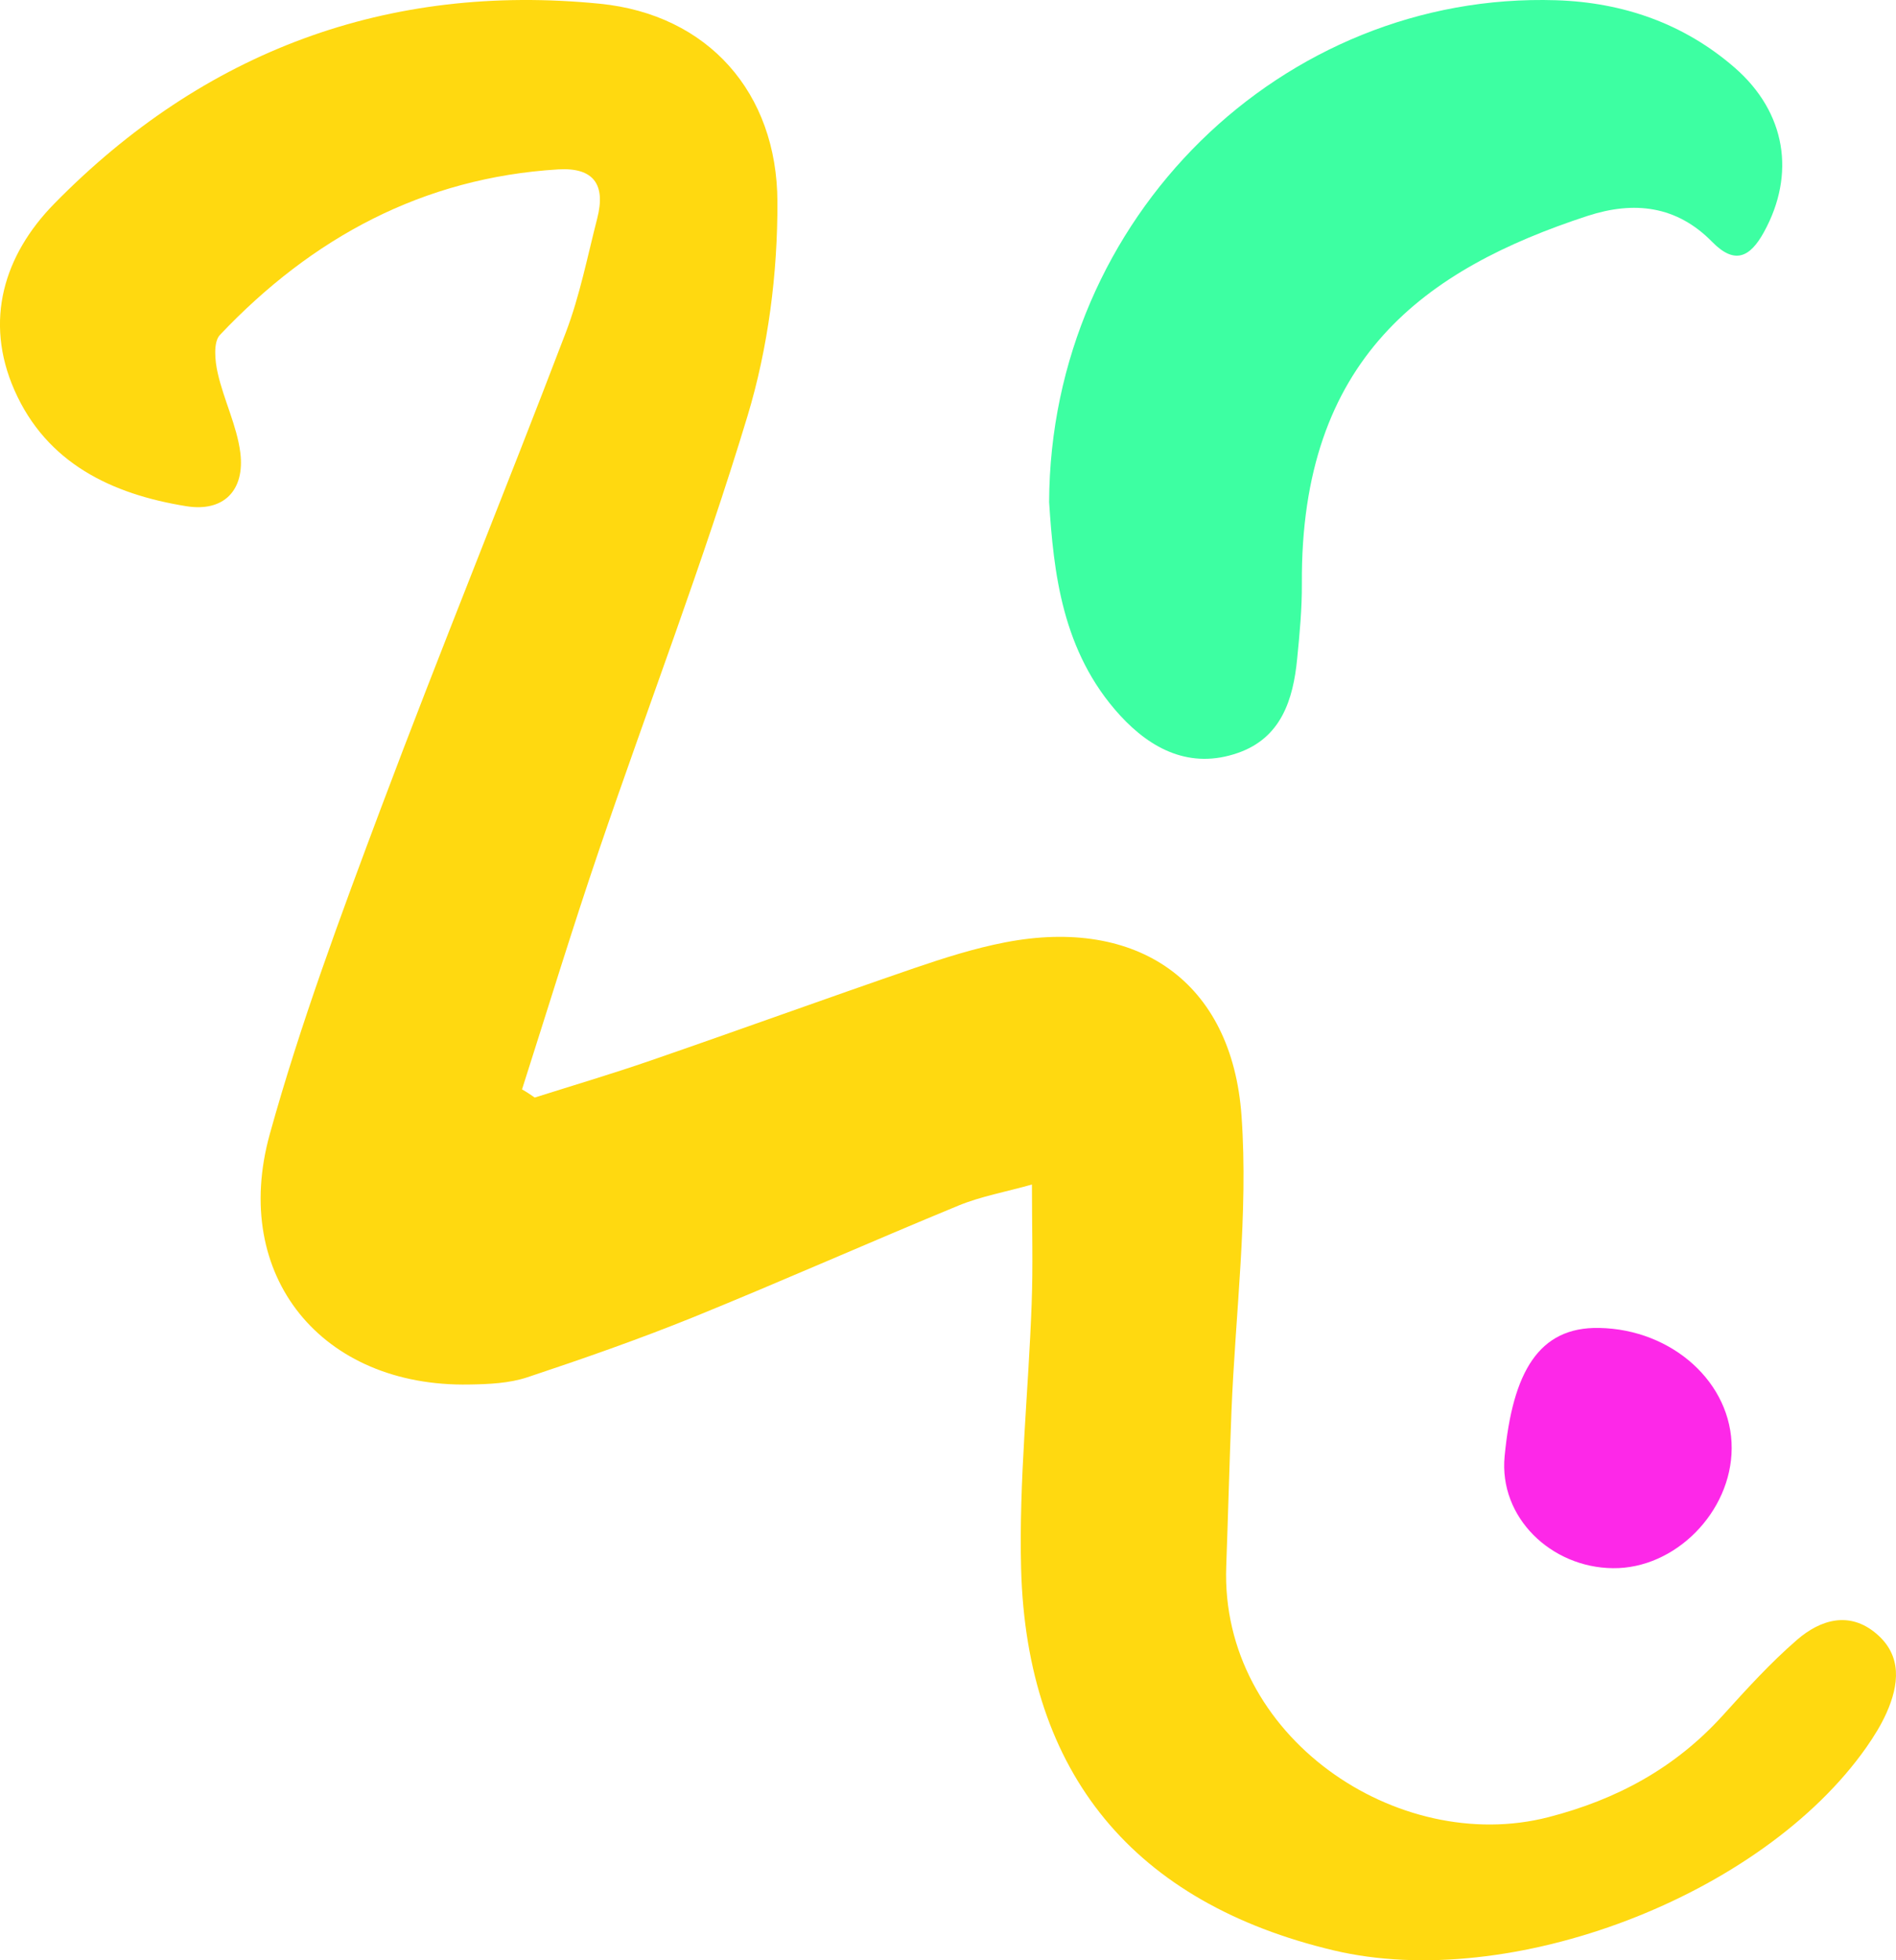
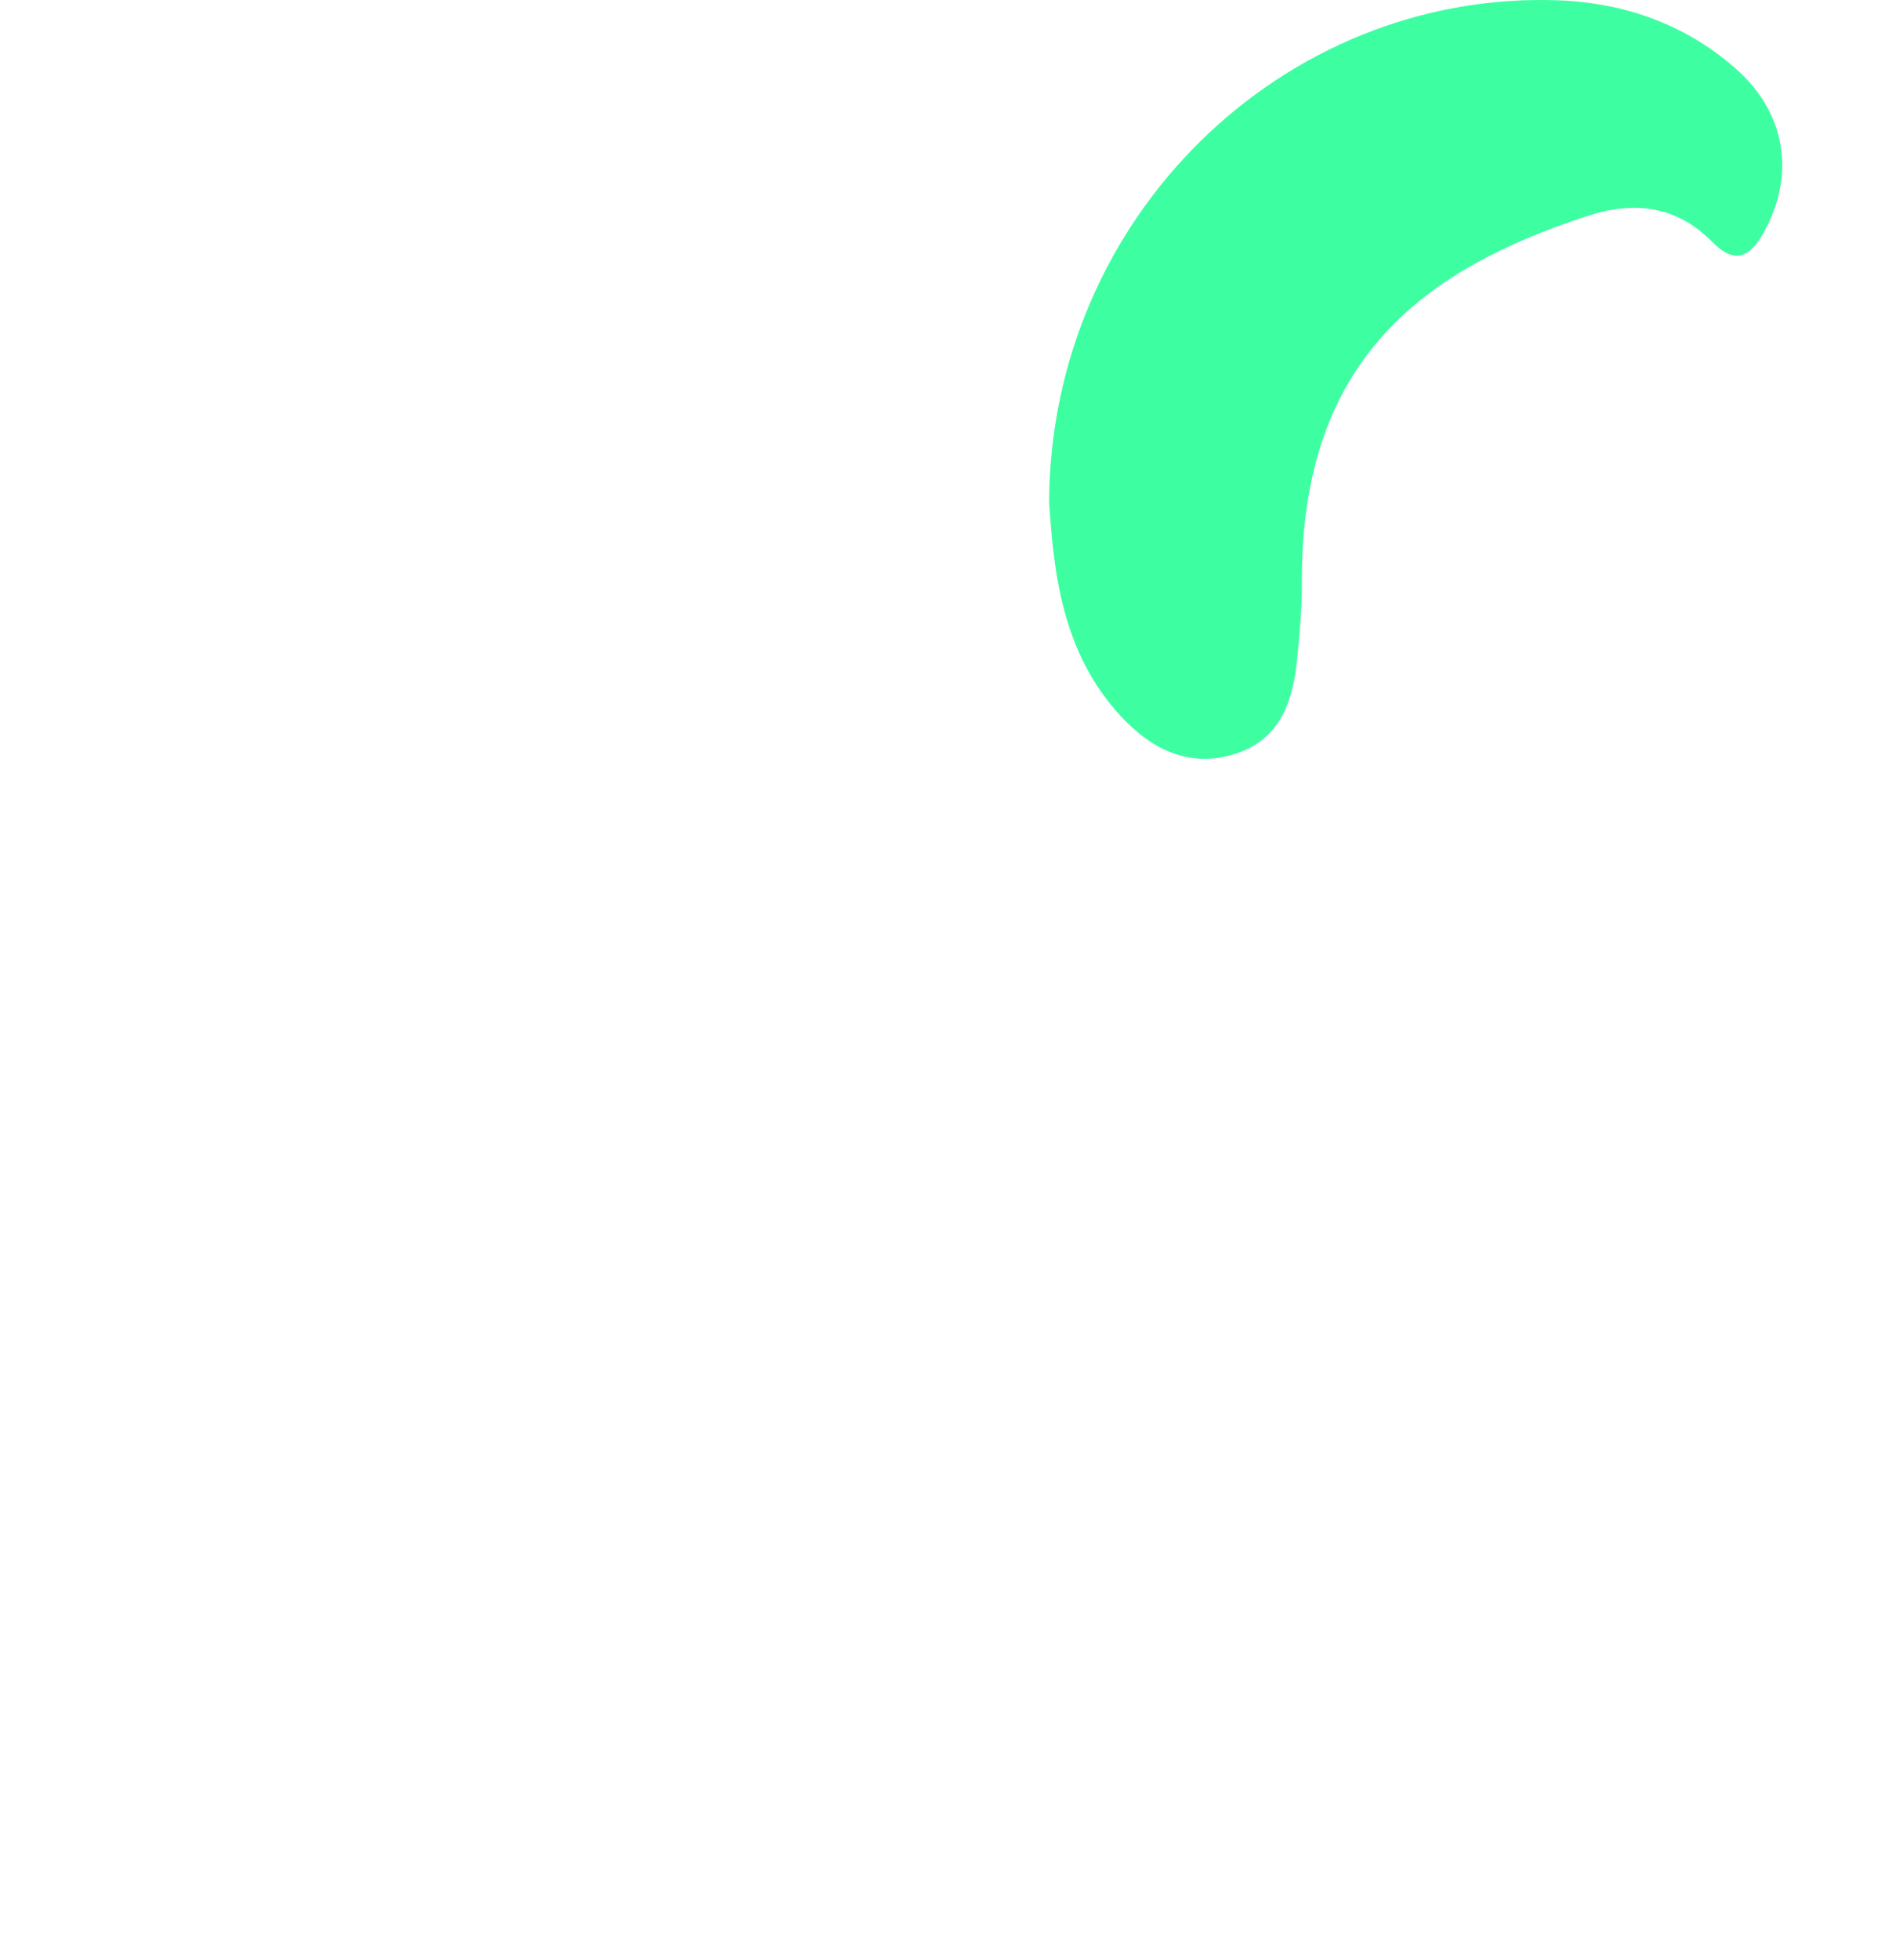
<svg xmlns="http://www.w3.org/2000/svg" id="es6nACPQKoL1" viewBox="0 0 150 155">
  <style>#es6nACPQKoL2_to {animation: es6nACPQKoL2_to__to 3000ms linear infinite normal forwards}@keyframes es6nACPQKoL2_to__to { 0% {transform: translate(112px,30px)} 33.333% {transform: translate(112px,35px);animation-timing-function: cubic-bezier(0.39,0.575,0.565,1)} 100% {transform: translate(112px,30px)}}</style>
  <g id="es6nACPQKoL2_to" transform="translate(112,30)">
    <path d="M83,39.7c.092-22.55,18.517-40.37,40.119-39.681c5.302.172,10.108,1.849,14.116,5.328c4.078,3.548,4.829,8.439,2.322,12.997-1.109,2.021-2.322,2.595-4.101.781-2.818-2.87-6.18-3.249-9.853-2.055-12.88,4.214-22.723,11.275-22.607,29.072.012,1.975-.173,3.95-.37,5.925-.312,3.261-1.27,6.292-4.713,7.475-3.72,1.286-6.816-.264-9.299-2.974C83.993,51.527,83.358,45.189,83,39.7Z" transform="translate(-112,-30)" fill="#3dffa2" />
  </g>
-   <path d="M42.304,86.785c3.051-.966,6.126-1.875,9.154-2.921c6.971-2.403,13.908-4.922,20.88-7.314c2.354-.805,4.743-1.564,7.177-2.035c10.445-2.024,17.954,3.059,18.708,13.731.548,7.739-.491,15.606-.8,23.414-.16,4.071-.263,8.142-.411,12.201-.491,13.466,13.577,22.885,25.485,19.826c5.406-1.392,10.011-3.876,13.783-8.027c1.885-2.082,3.782-4.175,5.897-6.003c1.84-1.587,4.125-2.289,6.251-.495c2.08,1.748,1.817,4.06.811,6.302-.423.943-.983,1.84-1.577,2.691-8.285,11.799-28.182,19.377-42.148,16.065-15.748-3.737-24.296-13.914-24.73-30.175-.183-6.969.583-13.972.834-20.952.114-2.99.023-6.003.023-9.43-2.091.587-4.023.931-5.794,1.656-7.006,2.886-13.943,5.968-20.96,8.82-4.32,1.748-8.731,3.289-13.154,4.761-1.451.483-3.074.552-4.617.575-11.634.218-18.891-8.556-15.771-19.803c2.423-8.728,5.6-17.261,8.788-25.759c4.731-12.592,9.828-25.046,14.628-37.616c1.109-2.909,1.714-6.014,2.491-9.039.674-2.633-.252-4.036-3.097-3.864-10.708.655-19.474,5.405-26.754,13.087-.537.564-.4,2.058-.172,3.036.48,2.116,1.509,4.14,1.783,6.267.377,3.002-1.326,4.715-4.263,4.243-5.886-.943-11.063-3.392-13.611-9.188-2.411-5.485-.823-10.672,3.143-14.72C16.133,4.033,30.682,-1.372,47.459,0.295c8.537.851,14.023,7.015,14.045,15.663.023,5.658-.731,11.534-2.366,16.939-3.497,11.569-7.851,22.884-11.748,34.327-2.137,6.267-4.069,12.604-6.091,18.917.354.196.674.414,1.006.644Z" fill="#ffd910" />
-   <path d="M127.6,123.999c-4.874-.047-9.029-4.007-8.564-8.848.638-6.655,2.692-10.245,7.485-10.149c5.779.107,10.502,4.341,10.479,9.517-.023,5.044-4.48,9.54-9.4,9.48Z" fill="#fd28e8" />
</svg>